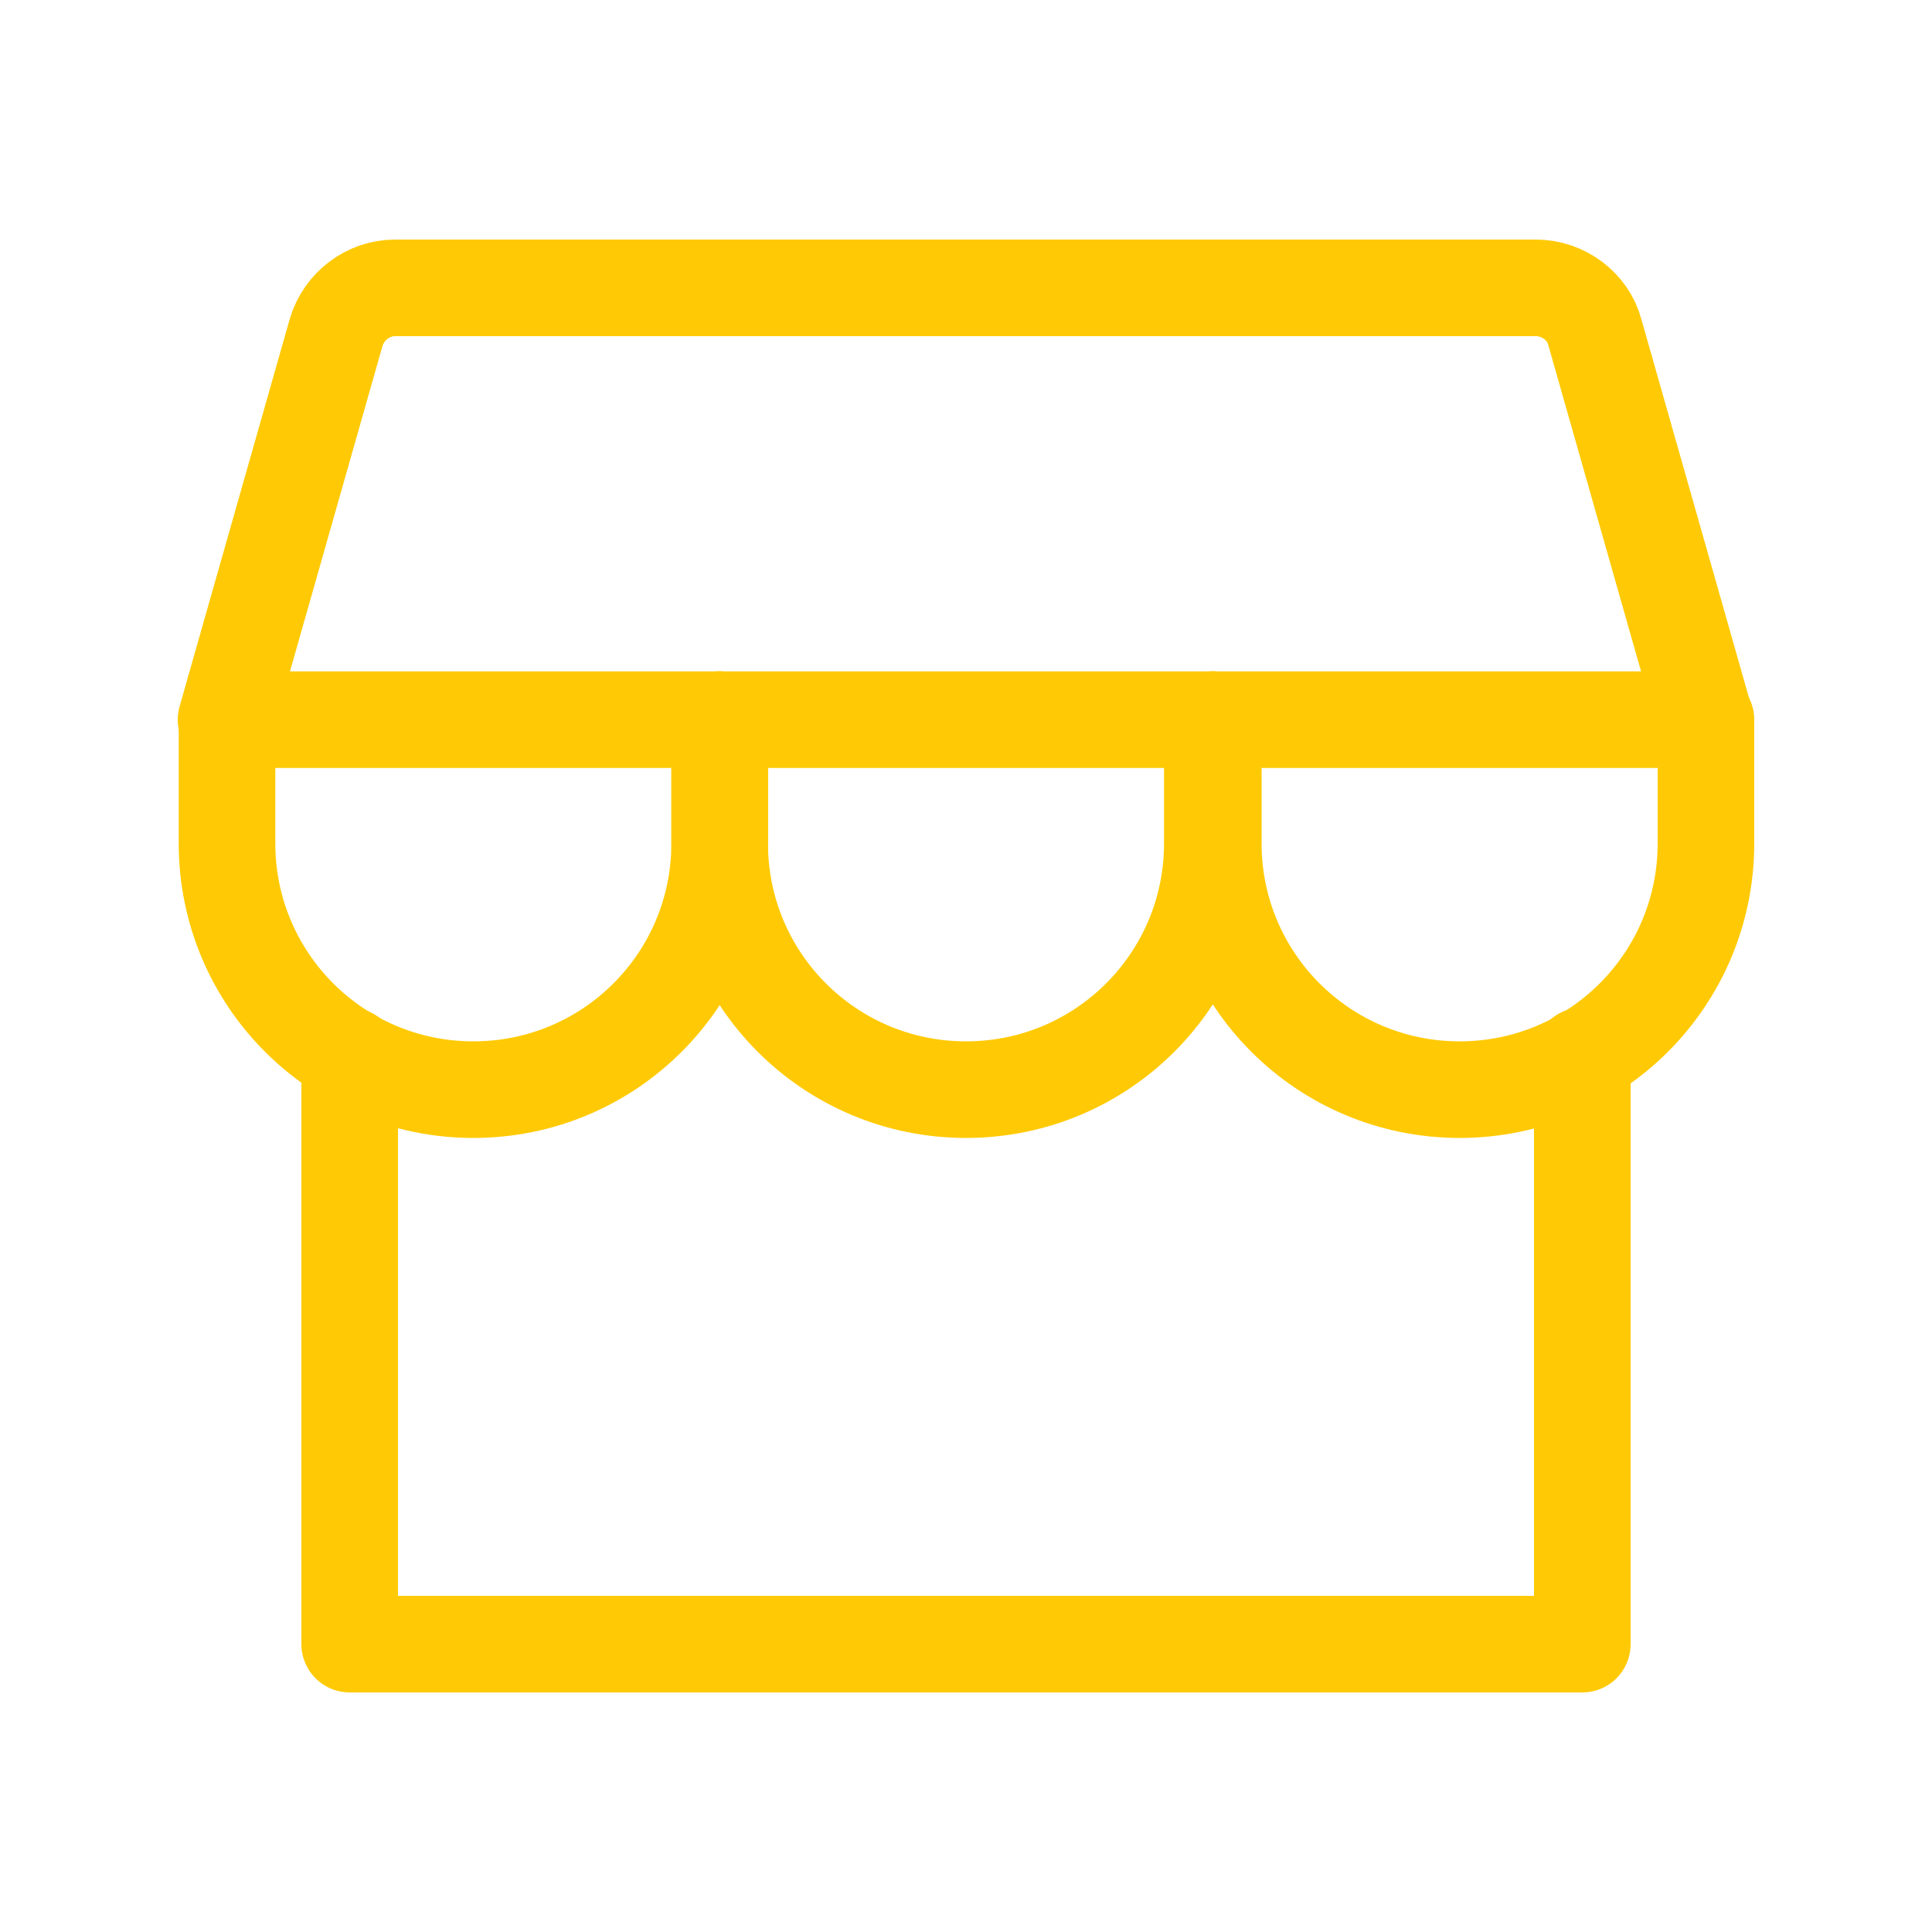
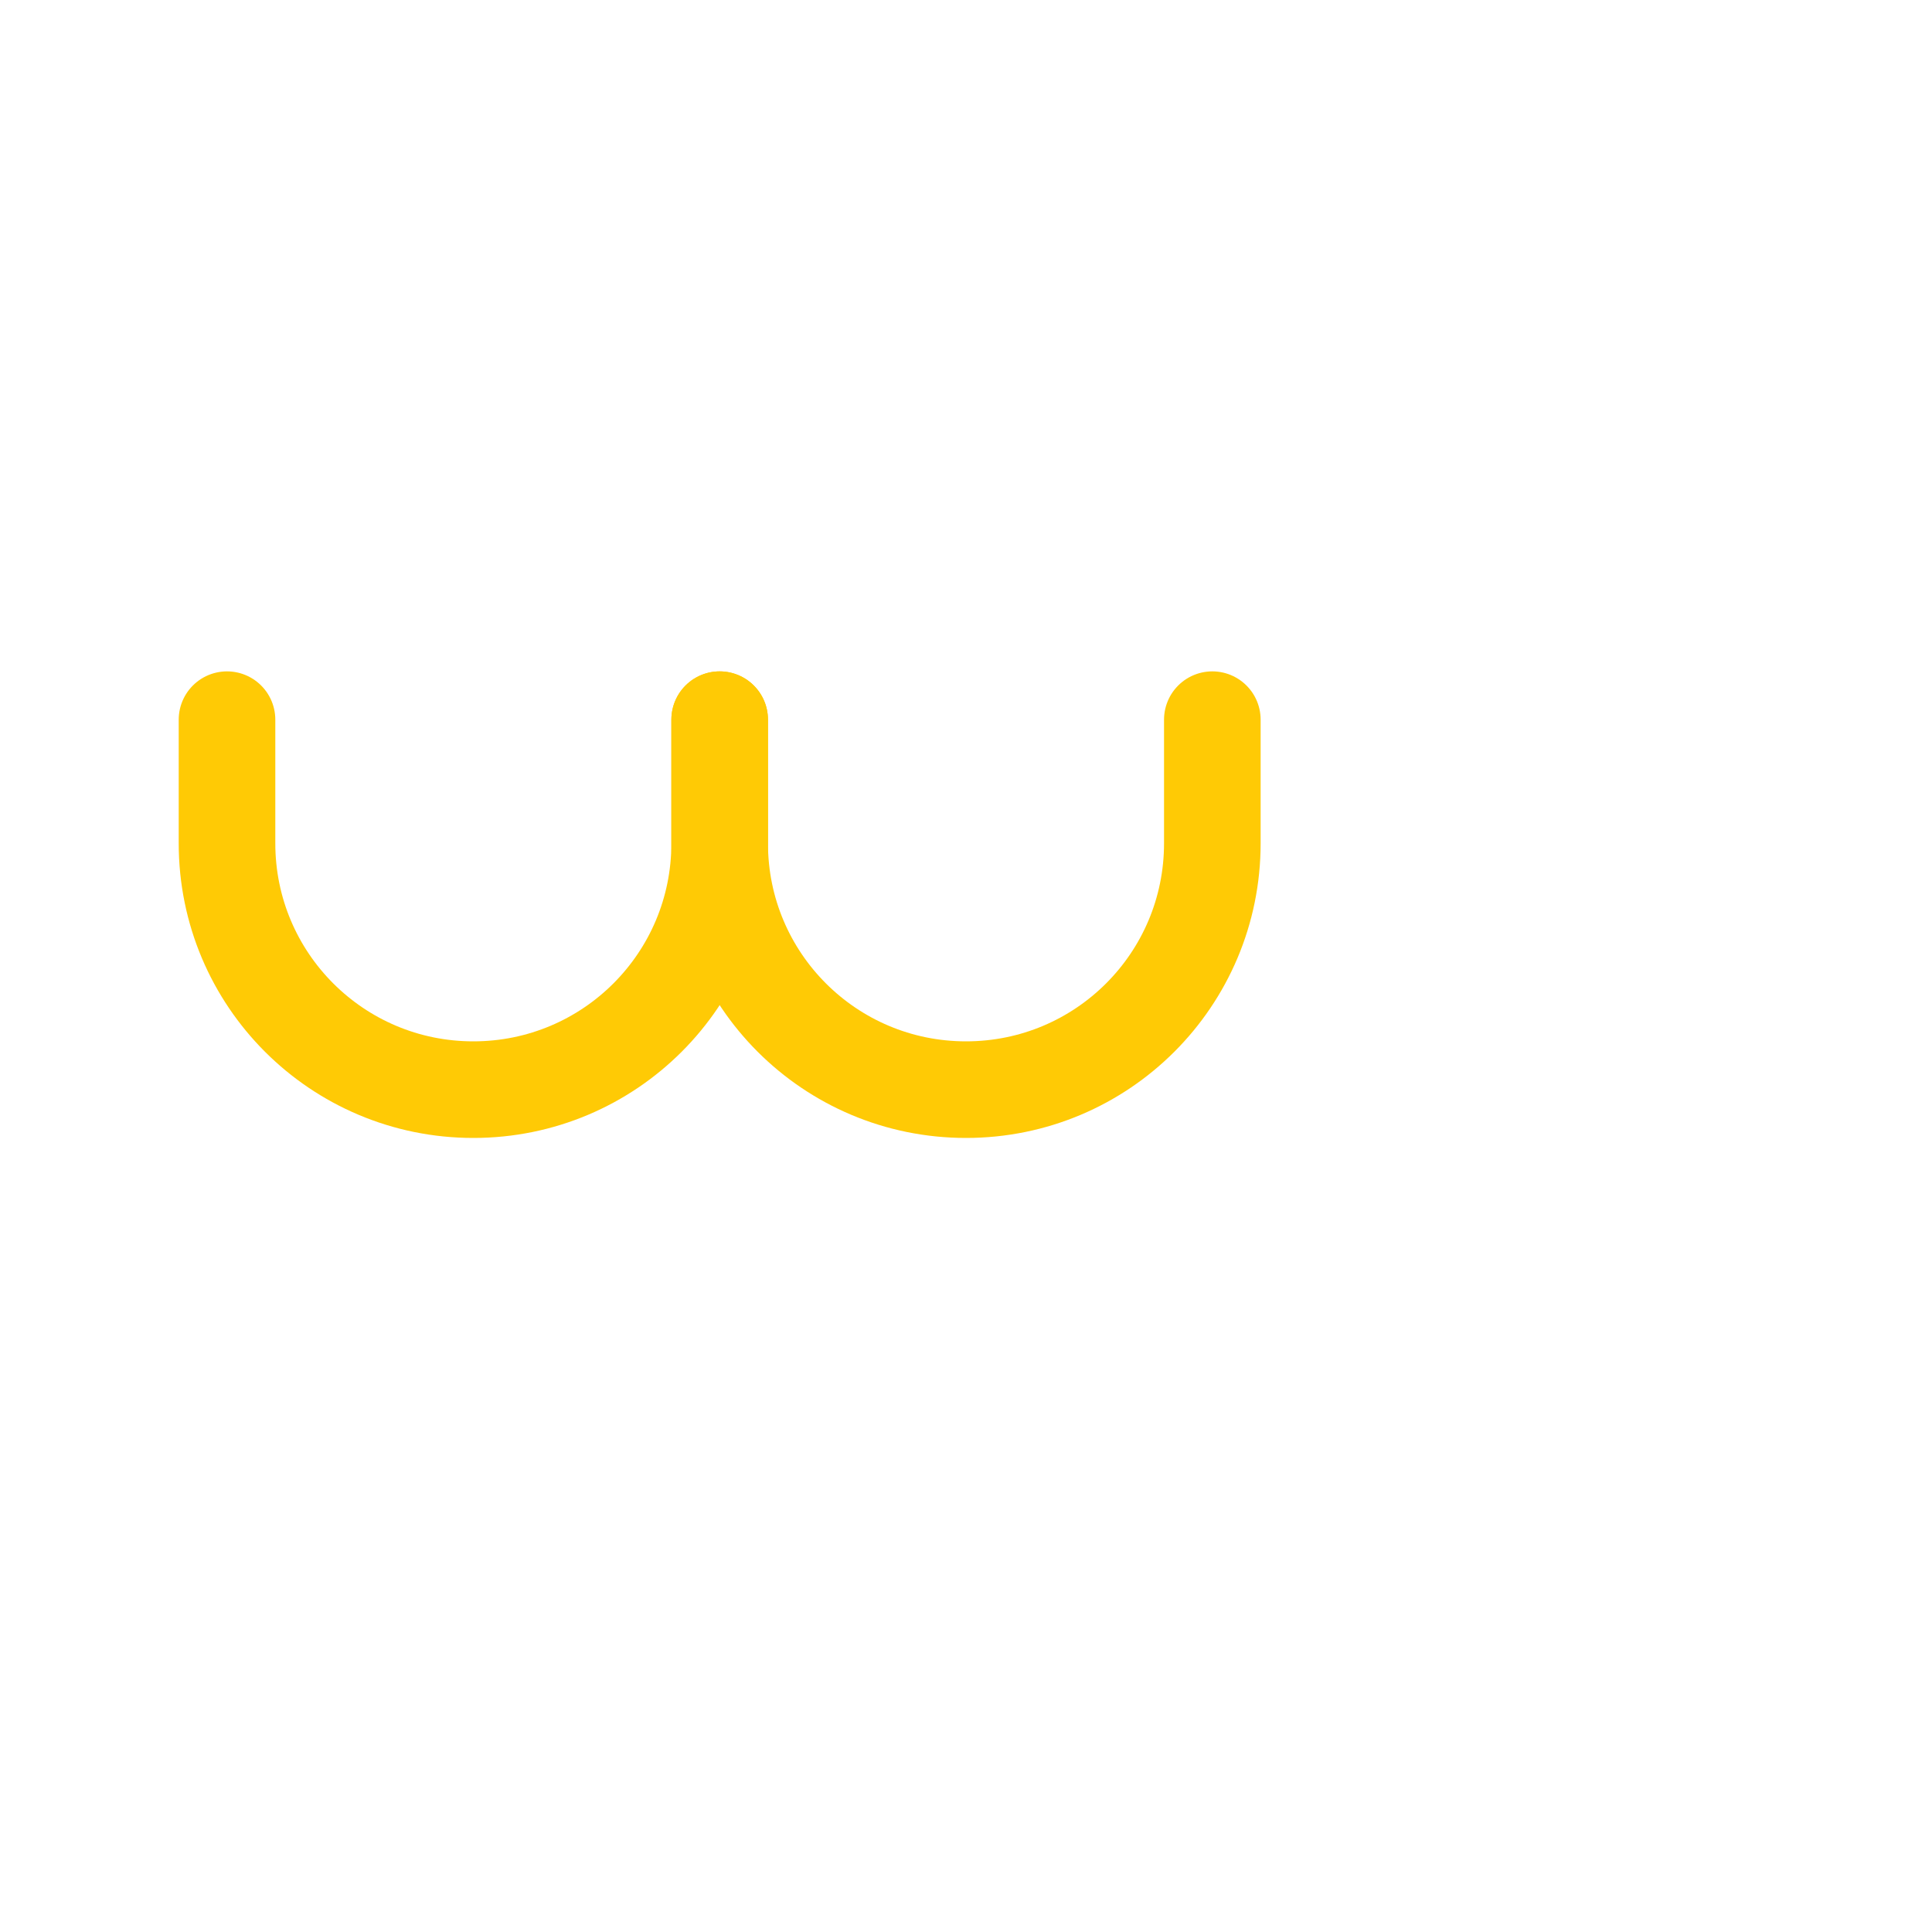
<svg xmlns="http://www.w3.org/2000/svg" id="Layer_1" data-name="Layer 1" width="200" height="200" version="1.1" viewBox="0 0 200 200">
  <defs>
    <style>
      .cls-1 {
        fill: none;
        stroke: #ffca05;
        stroke-linecap: round;
        stroke-linejoin: round;
        stroke-width: 10px;
      }
    </style>
  </defs>
-   <polyline class="cls-1" points="36.2 109.3 36.2 170.2 163.8 170.2 163.8 109.3" />
-   <path class="cls-1" d="M40.9,29.8h118.1c2.8,0,5.4,1.9,6.1,4.6l11.4,40.1H23.4l11.4-40.1c.8-2.7,3.3-4.6,6.1-4.6Z" />
  <path class="cls-1" d="M74.5,74.5v12.8c0,14.1-11.4,25.5-25.5,25.5s-25.5-11.4-25.5-25.5v-12.8" />
  <path class="cls-1" d="M125.5,74.5v12.8c0,14.1-11.4,25.5-25.5,25.5s-25.5-11.4-25.5-25.5v-12.8" />
-   <path class="cls-1" d="M176.6,74.5v12.8c0,14.1-11.4,25.5-25.5,25.5s-25.5-11.4-25.5-25.5v-12.8" />
</svg>